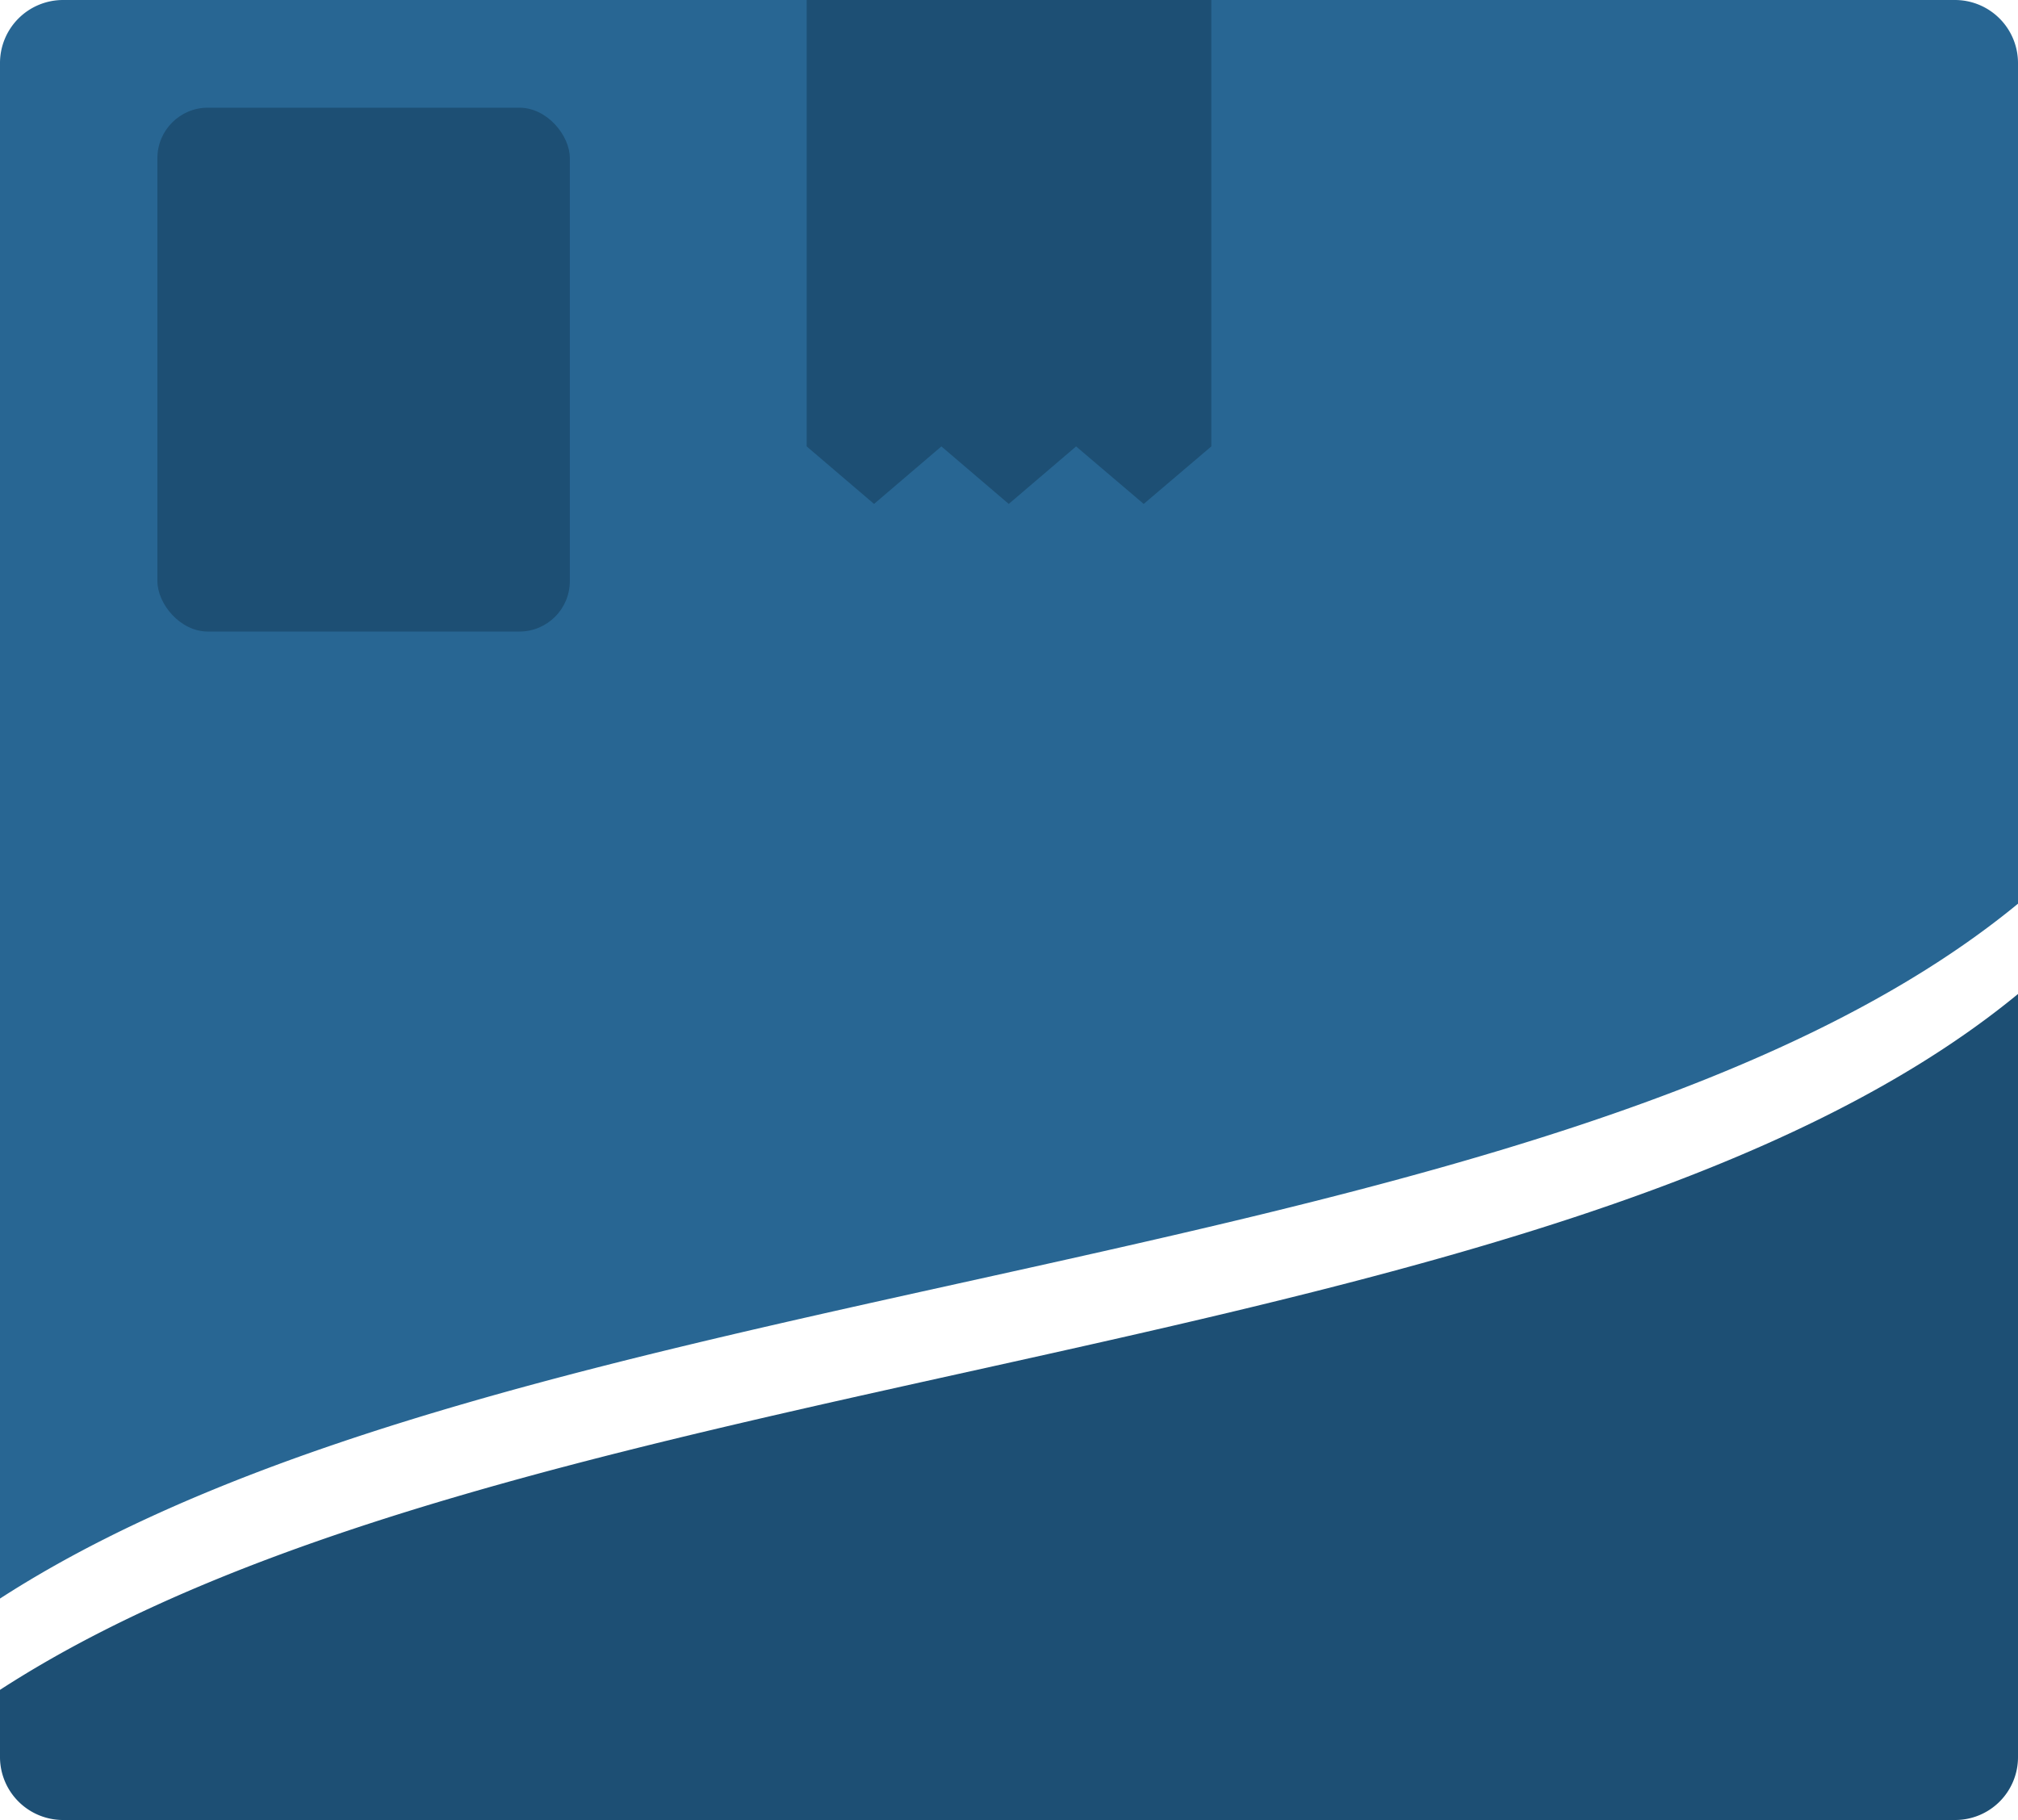
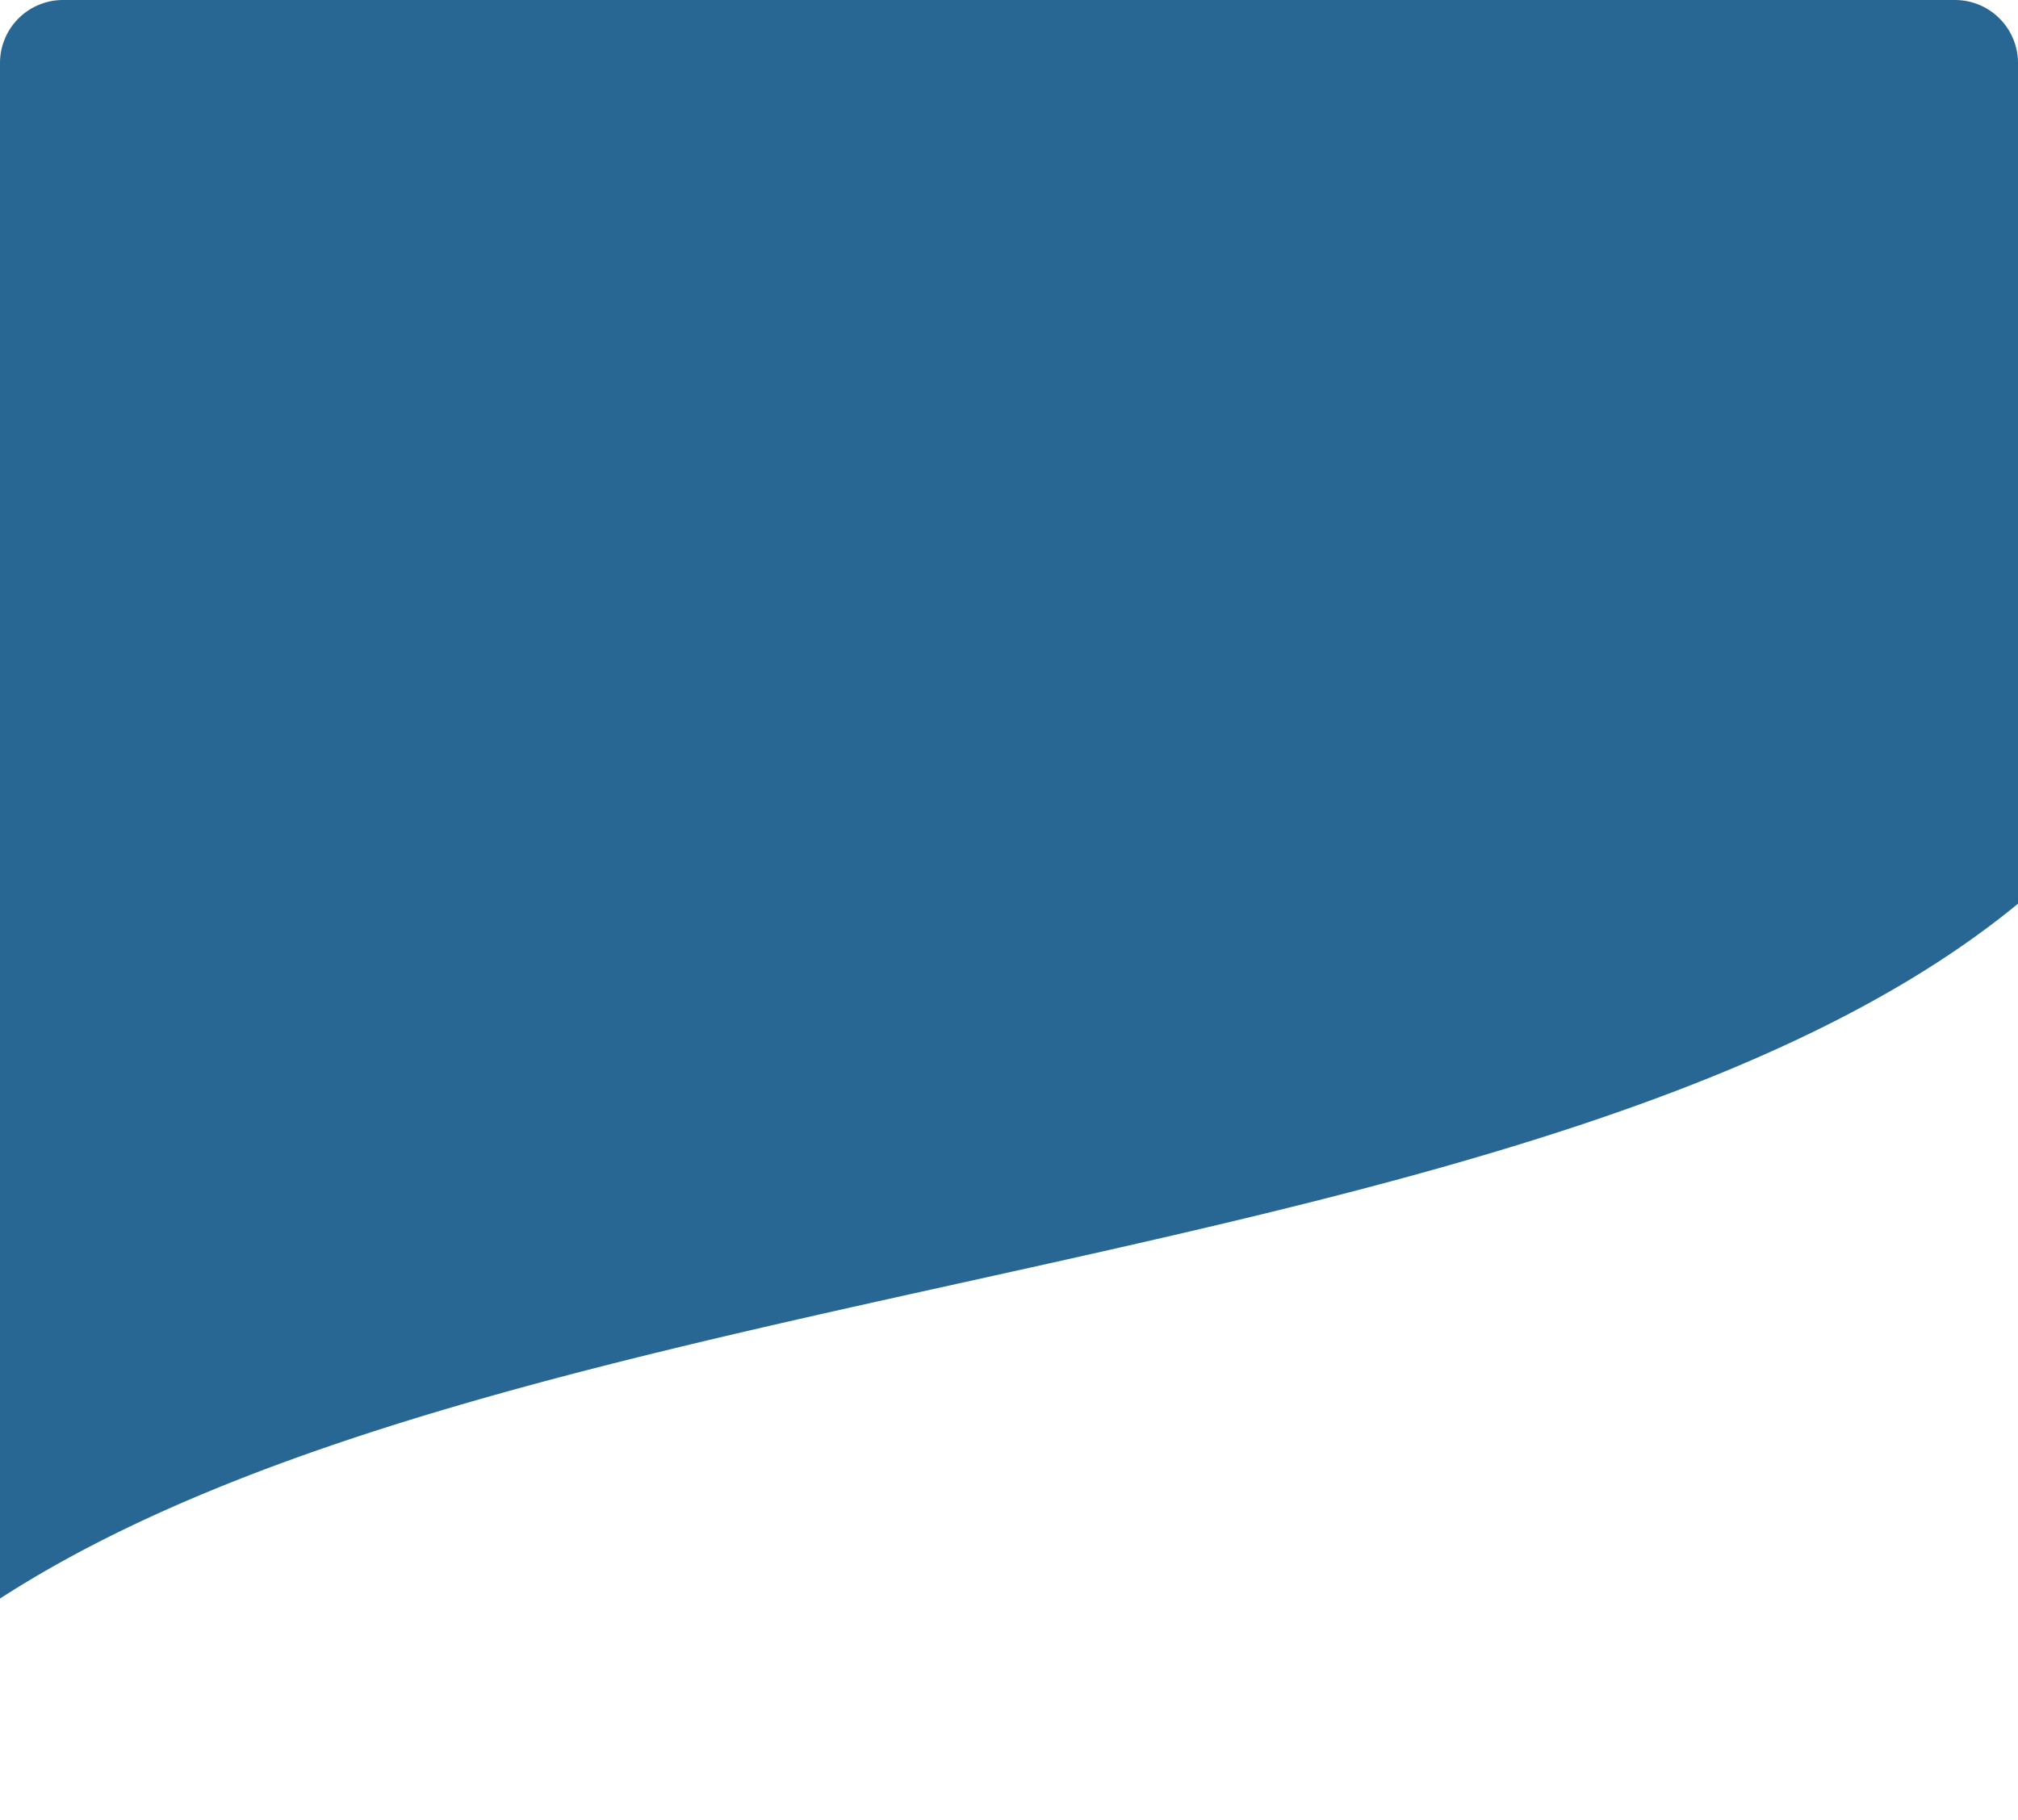
<svg xmlns="http://www.w3.org/2000/svg" viewBox="0 0 80 72.16" width="80px" height="72.16px">
  <path d="M0,2.52V63.38c20.42-13.2,61.84-12.61,80-27.55V2.5A2.5,2.5,0,0,0,77.5,0L2.5,0A2.5,2.5,0,0,0,0,2.52Z" style="fill:#286693" />
-   <path d="M2.5,72.16h75A2.49,2.49,0,0,0,80,69.67l0-30.26C61.84,54.35,20.42,53.76,0,67v2.7A2.5,2.5,0,0,0,2.5,72.16Z" style="fill:#1d4f74" />
-   <polygon points="48.02 17.7 45.34 19.98 42.66 17.7 39.99 19.98 37.32 17.7 34.65 19.98 31.98 17.7 31.98 0 48.02 0 48.02 17.7" style="fill:#1d4f74" />
-   <rect x="6.24" y="4.27" width="16.35" height="20.77" rx="2" style="fill:#1d4f74" />
</svg>